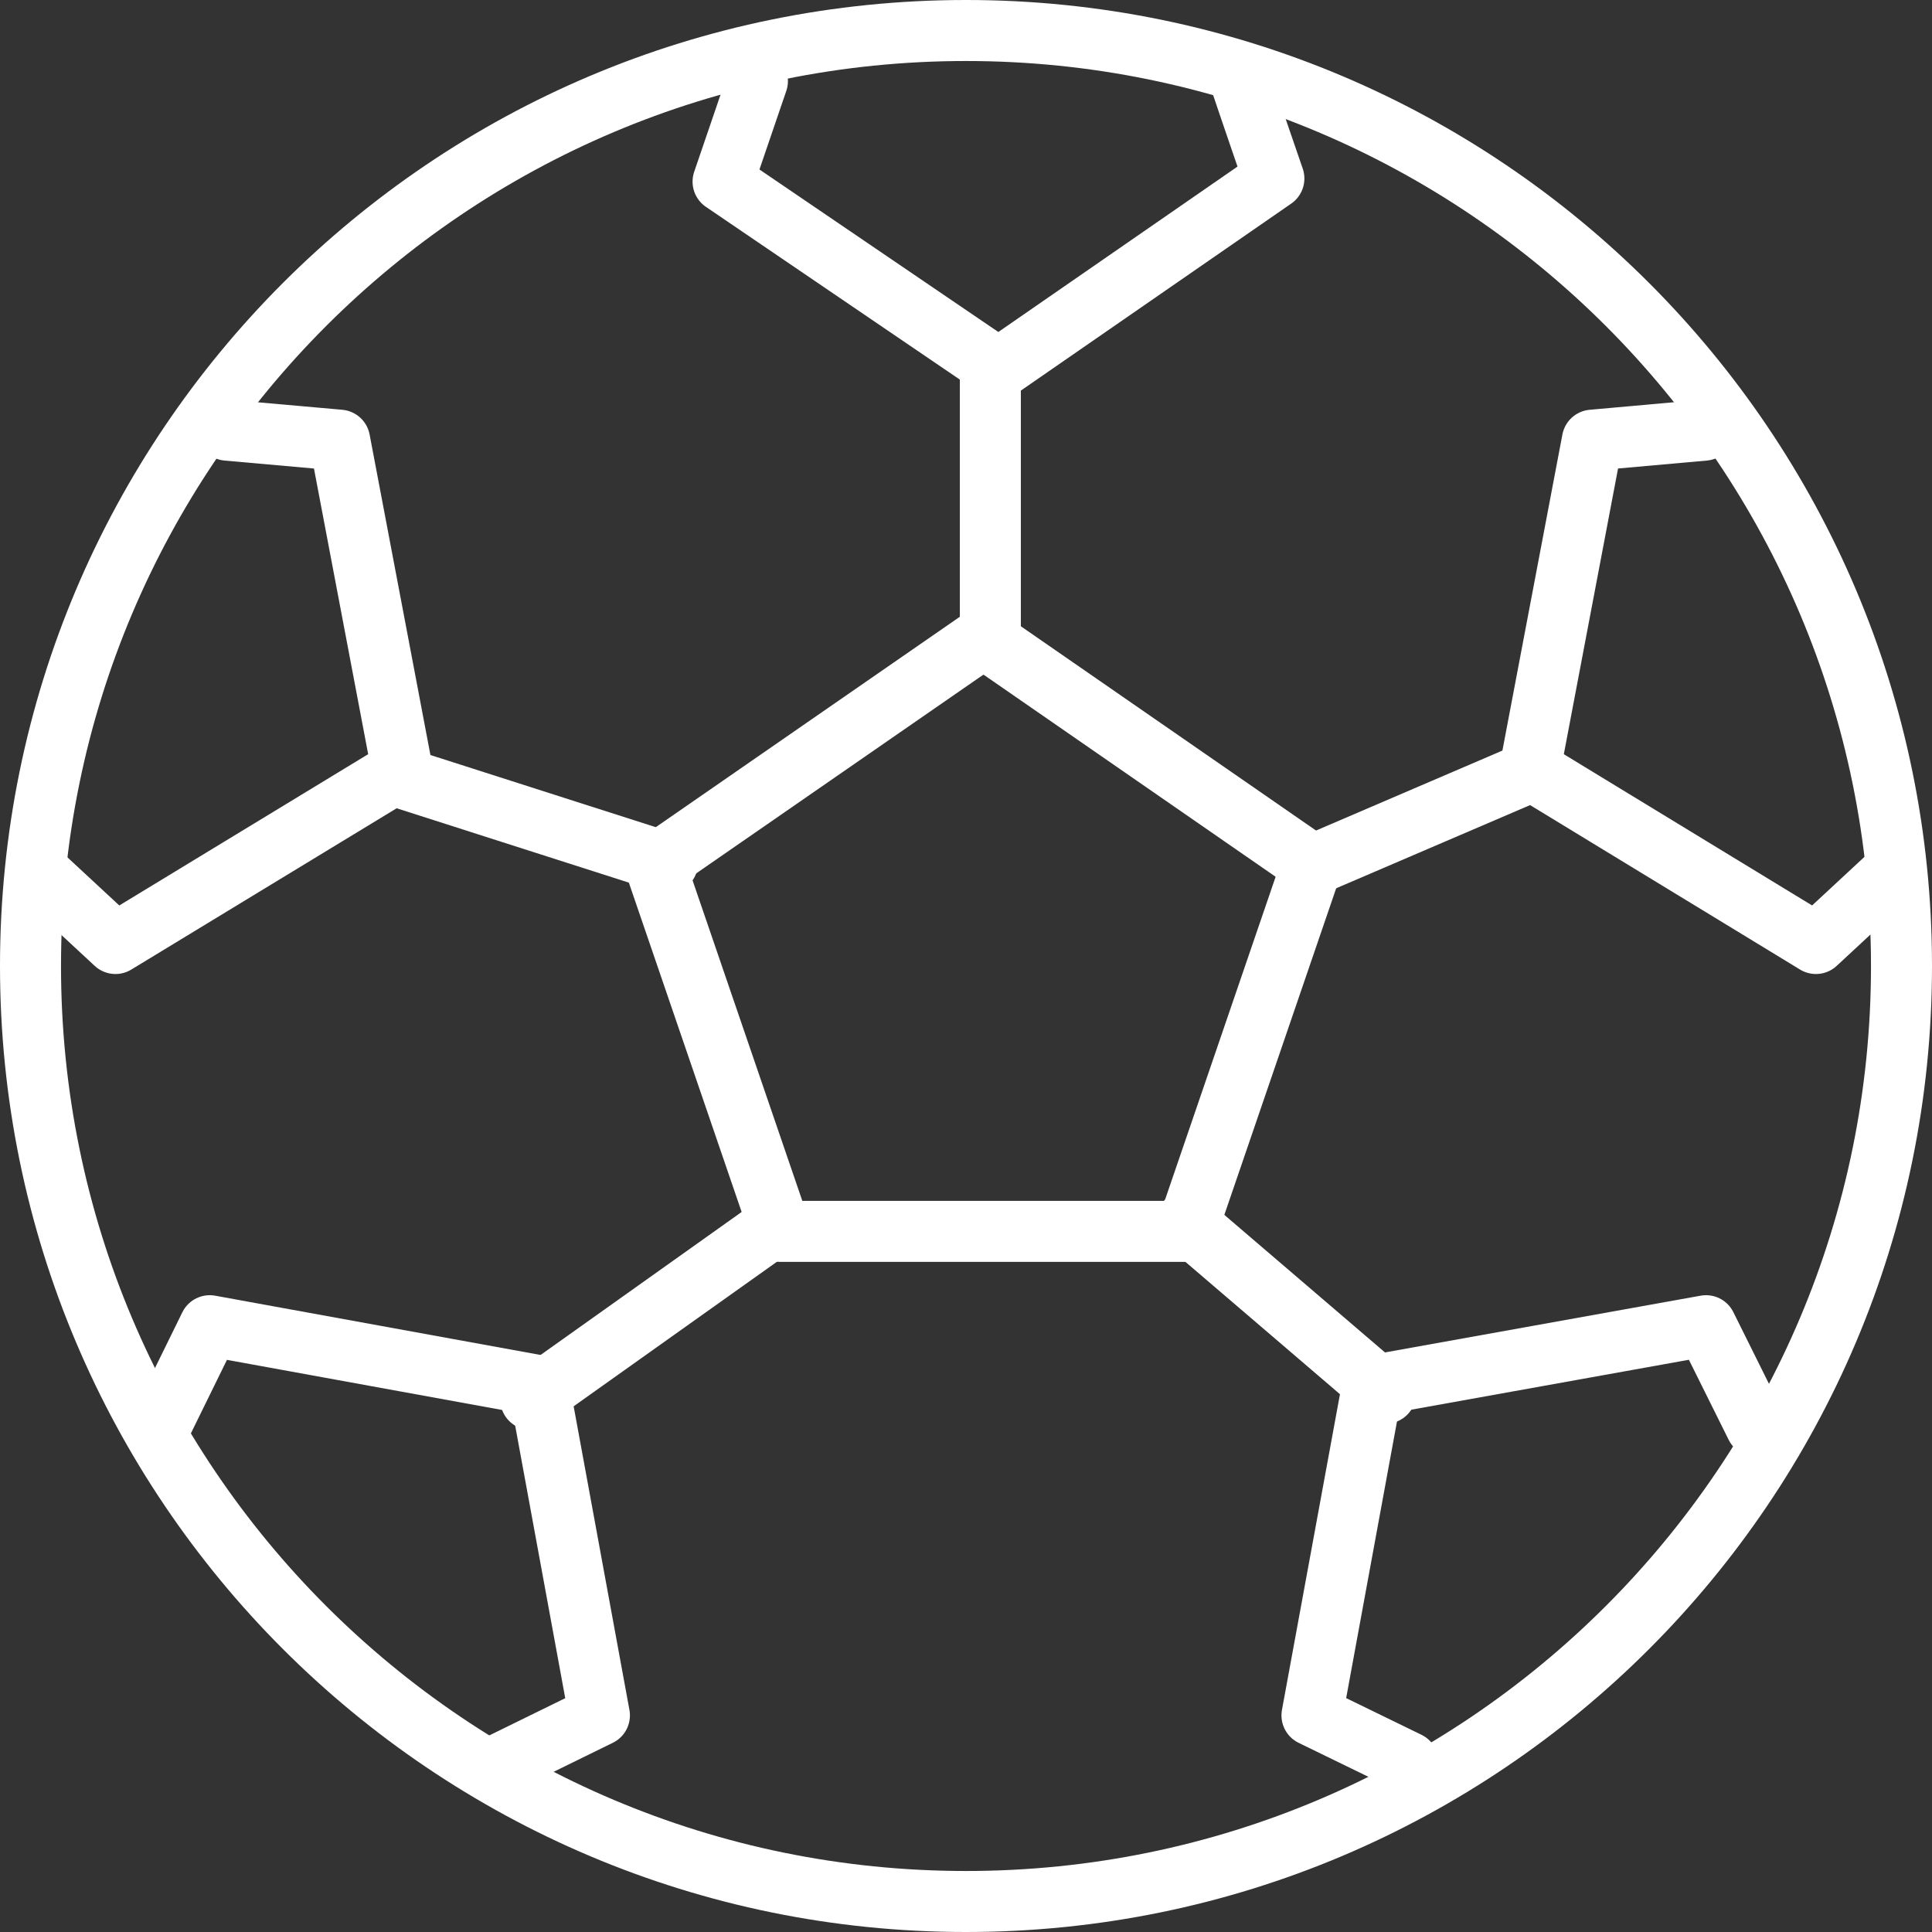
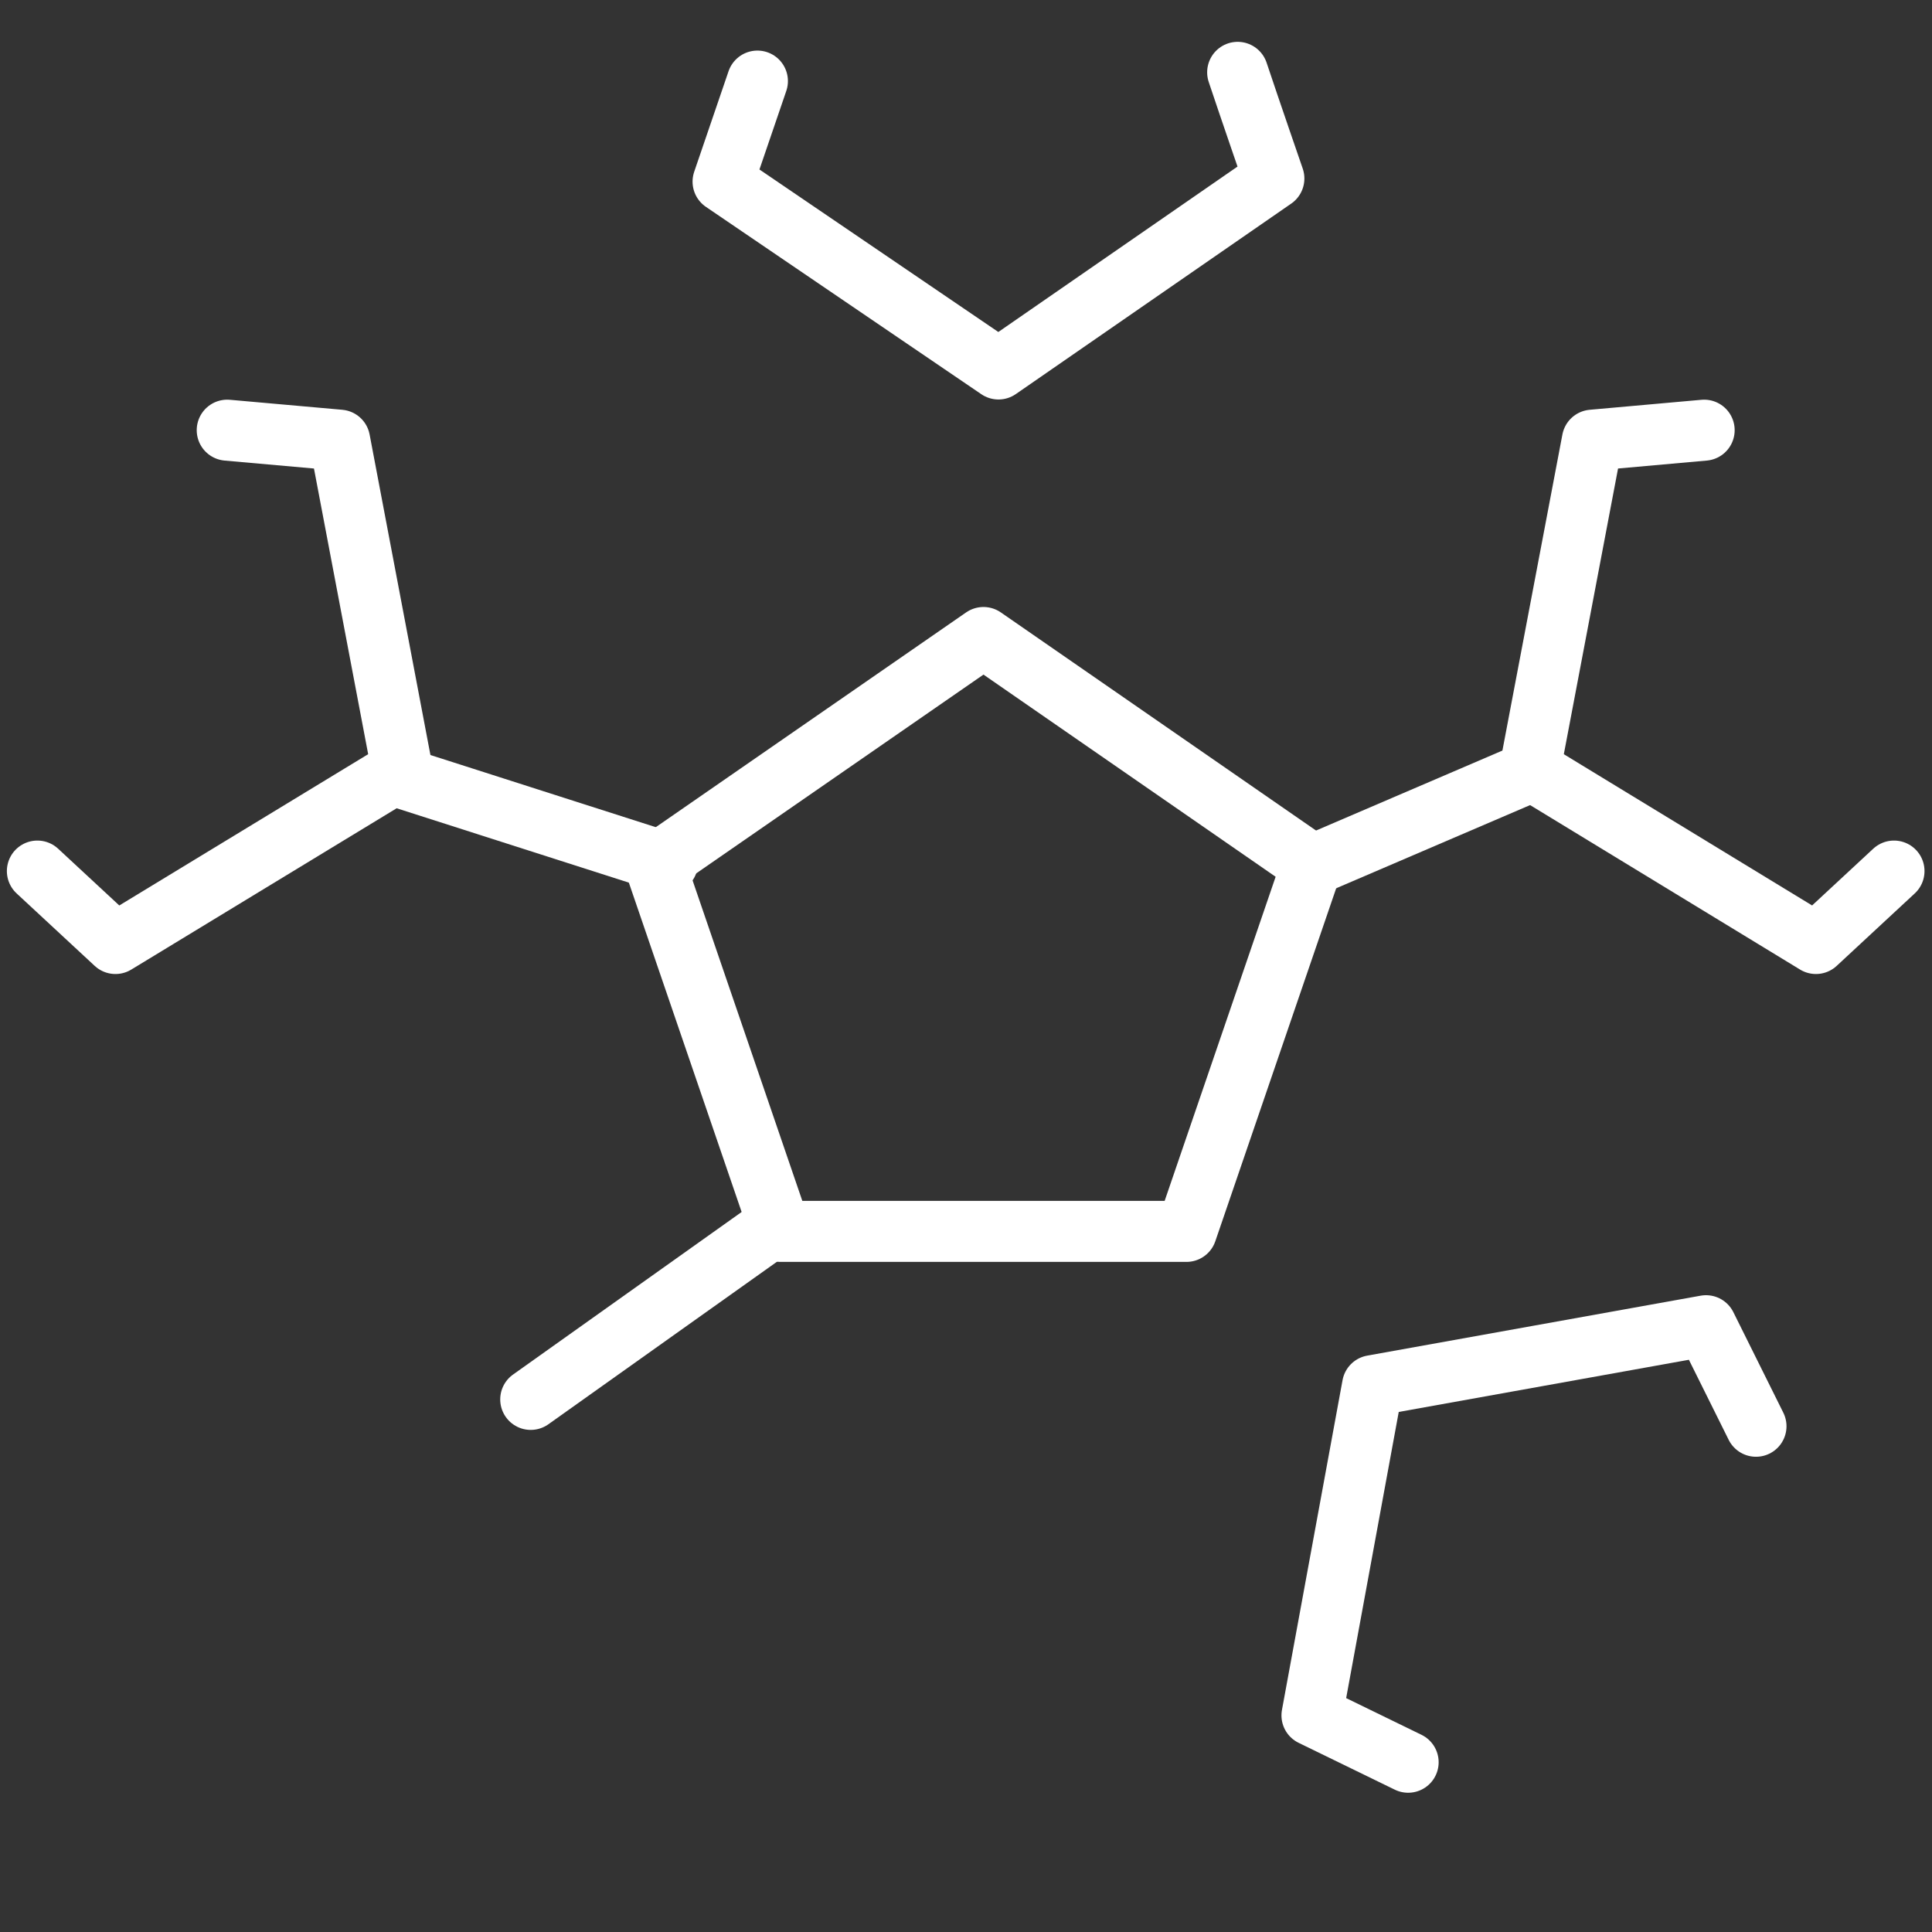
<svg xmlns="http://www.w3.org/2000/svg" width="190" height="190" viewBox="0 0 190 190" fill="none">
  <rect x="0" y="0" width="190" height="190" fill="#333333" stroke="none" />
-   <path d="M95 187C145.81 187 187 145.81 187 95C187 44.19 145.81 3 95 3C44.19 3 3 44.19 3 95C3 145.81 44.19 187 95 187Z" stroke="white" stroke-width="6" stroke-linecap="round" stroke-linejoin="round" />
  <path d="M96.719 62.694L129.024 85.049L116.679 121.1H76.76L64.415 85.049L96.719 62.694Z" stroke="white" stroke-width="6" stroke-linecap="round" stroke-linejoin="round" />
  <path d="M22.346 42.305L33.401 43.288L39.542 75.653L11.353 92.788L3.676 85.664" stroke="white" stroke-width="6" stroke-linecap="round" stroke-linejoin="round" />
  <path d="M121.716 7.114C122.882 10.615 125.278 17.555 125.278 17.555L98.194 36.287L71.109 17.862L74.487 7.974" stroke="white" stroke-width="6" stroke-linecap="round" stroke-linejoin="round" />
  <path d="M167.593 42.305L156.6 43.288L150.458 75.653L178.586 92.788L186.263 85.664" stroke="white" stroke-width="6" stroke-linecap="round" stroke-linejoin="round" />
  <path d="M172.691 140.263L167.777 130.375L134.982 136.271L129.024 168.698L138.482 173.305" stroke="white" stroke-width="6" stroke-linecap="round" stroke-linejoin="round" />
-   <path d="M15.774 140.263L20.626 130.375L52.992 136.271L58.949 168.698L49.553 173.305" stroke="white" stroke-width="6" stroke-linecap="round" stroke-linejoin="round" />
  <path d="M65.644 84.867L39.174 76.391" stroke="white" stroke-width="6" stroke-linecap="round" stroke-linejoin="round" />
-   <path d="M97.395 63.432V36.163" stroke="white" stroke-width="6" stroke-linecap="round" stroke-linejoin="round" />
  <path d="M76.637 120.241L52.193 137.622" stroke="white" stroke-width="6" stroke-linecap="round" stroke-linejoin="round" />
-   <path d="M116.618 120.181L136.271 137.009" stroke="white" stroke-width="6" stroke-linecap="round" stroke-linejoin="round" />
  <path d="M129.454 84.929L151.072 75.655" stroke="white" stroke-width="6" stroke-linecap="round" stroke-linejoin="round" />
</svg>